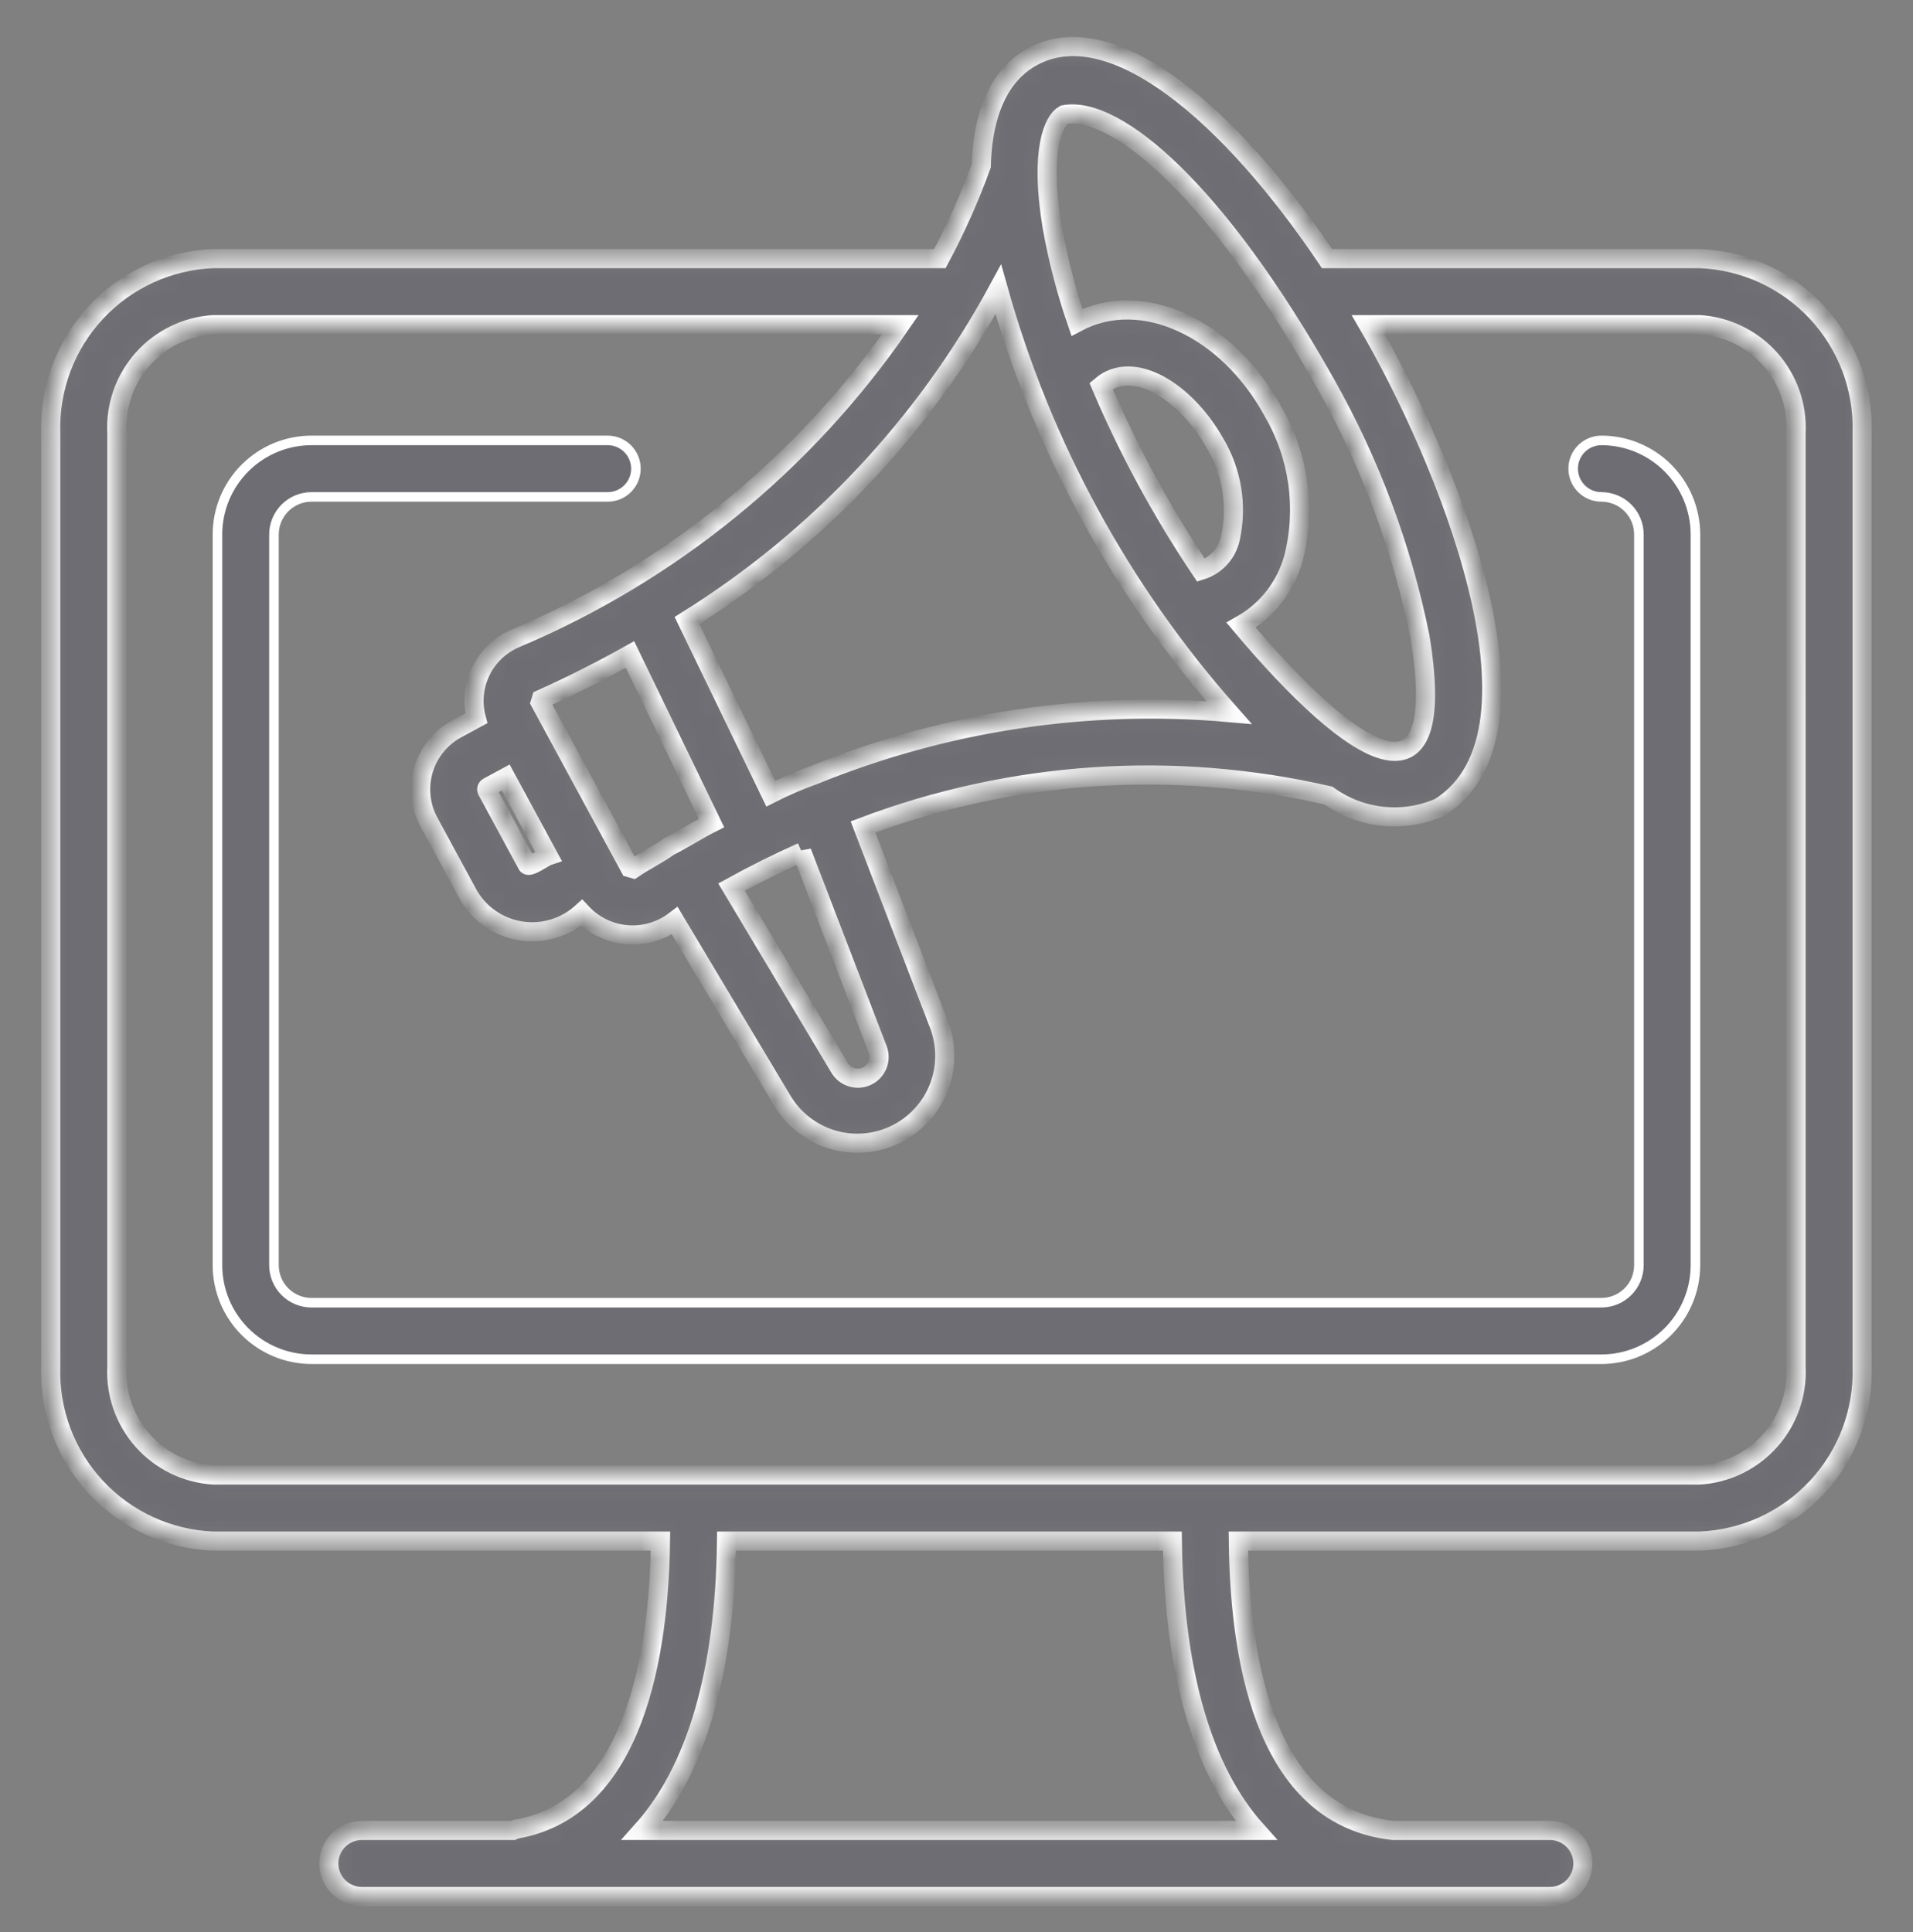
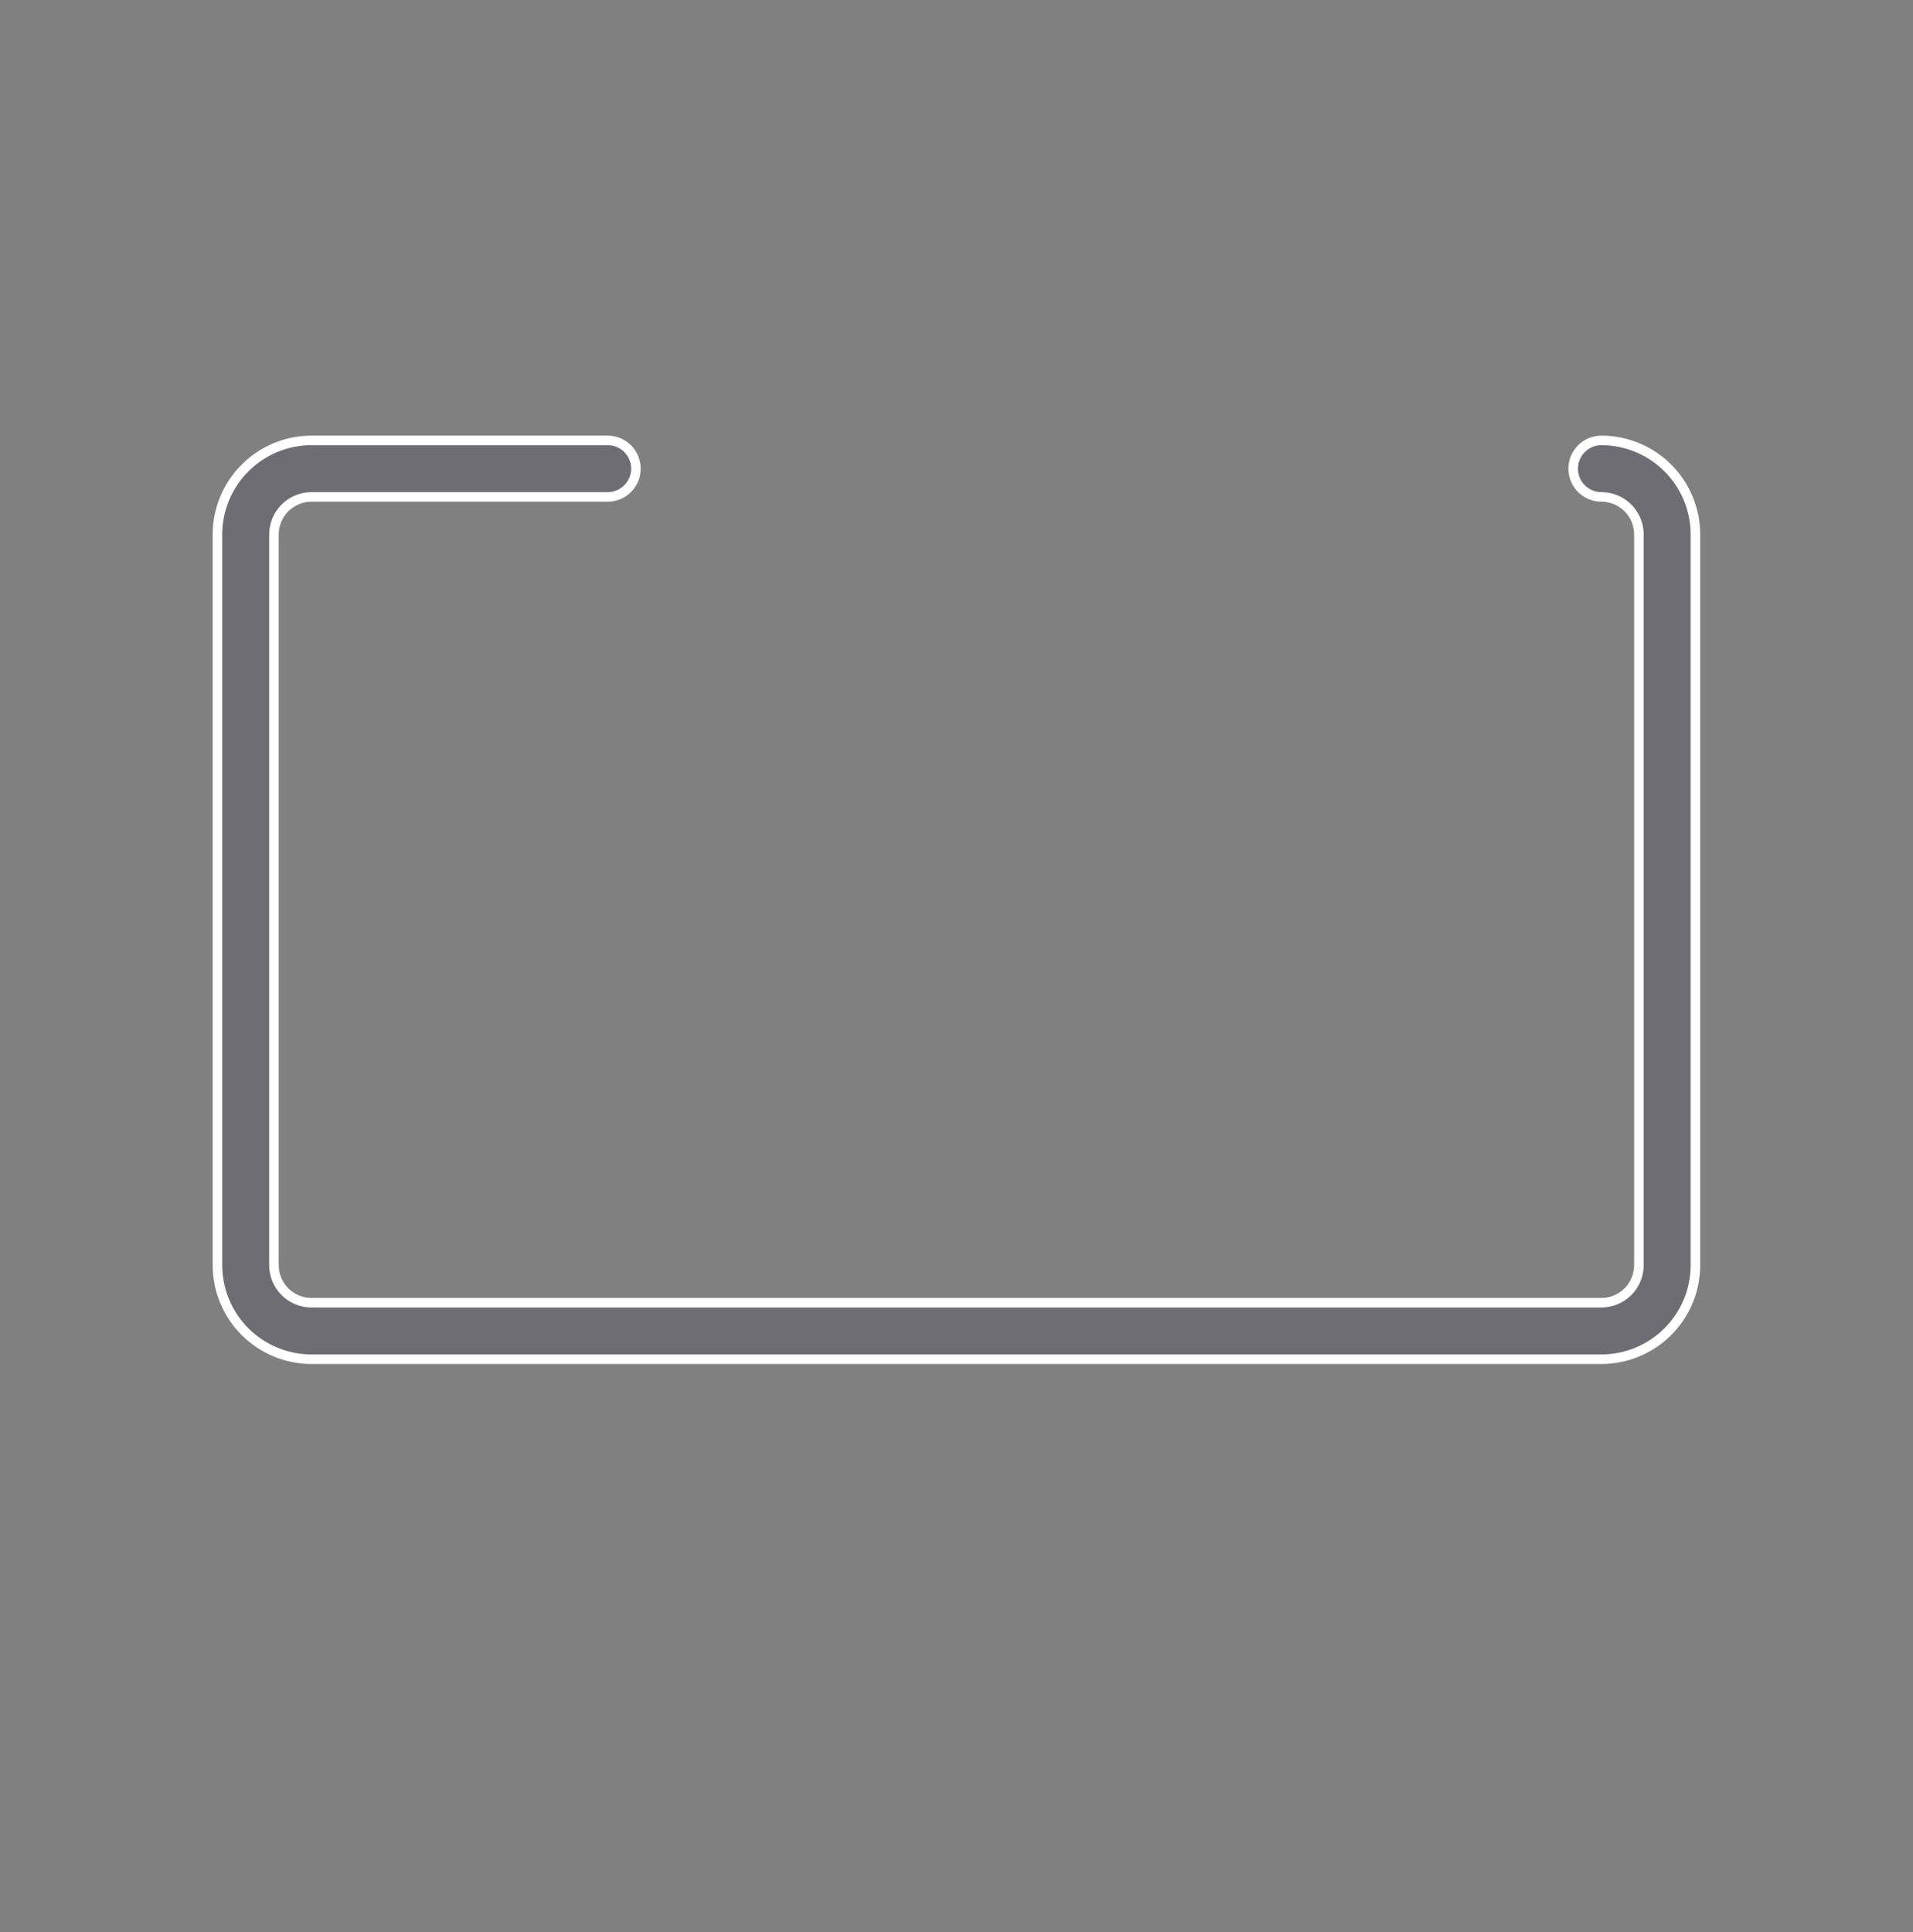
<svg xmlns="http://www.w3.org/2000/svg" width="100" height="101" viewBox="0 0 100 101" fill="none">
  <rect x="0" y="0" width="100" height="101" fill="#808080" stroke="none" />
  <mask id="path-1-inside-1_9602_24801" fill="white">
-     <path d="M88.838 13.518H69.367C64.358 6.071 58.169 0.687 53.979 2.959C52.708 3.647 51.389 5.211 51.295 8.665C50.69 10.332 49.967 11.954 49.132 13.518H11.155C8.82 13.607 6.614 14.617 5.021 16.327C3.428 18.037 2.577 20.308 2.653 22.644V71.438C2.576 73.774 3.427 76.046 5.021 77.756C6.614 79.466 8.819 80.476 11.155 80.565H34.526C34.45 86.362 33.216 94.55 26.976 95.624C26.919 95.643 26.862 95.665 26.807 95.69H18.916C18.458 95.69 18.019 95.872 17.695 96.196C17.371 96.52 17.189 96.959 17.189 97.417C17.189 97.875 17.371 98.314 17.695 98.638C18.019 98.962 18.458 99.144 18.916 99.144H81.017C81.475 99.144 81.914 98.962 82.238 98.638C82.562 98.314 82.744 97.875 82.744 97.417C82.744 96.959 82.562 96.52 82.238 96.196C81.914 95.872 81.475 95.69 81.017 95.69H72.815C66.386 94.985 64.811 87.43 64.733 80.565H88.838C91.174 80.476 93.38 79.466 94.973 77.756C96.566 76.046 97.417 73.774 97.34 71.438V22.644C97.417 20.308 96.566 18.037 94.972 16.327C93.379 14.617 91.174 13.607 88.838 13.518ZM55.627 5.994C58.369 5.495 63.683 10.071 69.292 20.051C71.626 24.181 73.293 28.653 74.231 33.303C75.77 42.749 70.888 39.817 64.875 32.681C65.545 32.305 66.134 31.799 66.606 31.193C67.078 30.586 67.424 29.891 67.624 29.149C68.278 26.564 67.892 23.826 66.55 21.523C64.149 17.105 59.651 15.059 56.297 16.851C55.736 15.226 55.303 13.559 55.002 11.866C54.328 7.864 55.078 6.293 55.627 5.994ZM34.963 44.257C34.378 44.682 33.72 44.991 33.1 45.414L32.925 45.364L32.514 44.604L28.244 36.722L28.297 36.549C29.875 35.84 31.421 35.061 32.931 34.214L37.193 43.024C36.45 43.4 35.723 43.873 34.963 44.257ZM25.508 41.148L26.439 40.644L28.655 44.735C28.444 44.804 27.61 45.426 27.549 45.186L25.456 41.326C25.44 41.296 25.436 41.26 25.445 41.227C25.455 41.193 25.478 41.165 25.508 41.148ZM41.916 44.542L45.881 54.861C45.98 55.12 45.978 55.407 45.876 55.664C45.773 55.922 45.578 56.133 45.329 56.254C45.079 56.375 44.794 56.399 44.528 56.32C44.262 56.241 44.035 56.065 43.892 55.828L38.241 46.374C39.441 45.714 40.667 45.104 41.916 44.544V44.542ZM42.569 40.509C41.789 40.787 41.028 41.115 40.289 41.49L35.91 32.439C42.741 28.175 48.349 22.212 52.185 15.131C54.481 23.32 58.603 30.883 64.241 37.25C56.861 36.599 49.432 37.716 42.571 40.509H42.569ZM64.312 28.161C64.224 28.546 64.037 28.901 63.768 29.191C63.5 29.481 63.16 29.695 62.783 29.812C60.741 26.771 58.991 23.543 57.557 20.172C59.233 18.741 61.994 20.469 63.512 23.169C64.406 24.669 64.692 26.455 64.312 28.16V28.161ZM65.666 95.69H33.577C36.378 92.566 37.898 87.433 37.979 80.565H61.284C61.369 87.442 62.873 92.574 65.666 95.69ZM93.886 71.438C93.963 72.858 93.475 74.251 92.529 75.313C91.584 76.375 90.258 77.022 88.838 77.111H11.157C9.738 77.022 8.411 76.375 7.466 75.313C6.52 74.251 6.033 72.858 6.109 71.438V22.644C6.033 21.224 6.52 19.831 7.466 18.768C8.411 17.706 9.738 17.06 11.157 16.971H47.068C42.052 24.262 35.05 29.962 26.893 33.394C26.12 33.736 25.494 34.342 25.129 35.105C24.763 35.867 24.681 36.734 24.898 37.551L23.862 38.112C23.028 38.567 22.408 39.333 22.138 40.243C21.868 41.154 21.969 42.134 22.42 42.97L24.513 46.835C24.806 47.325 25.203 47.743 25.676 48.06C26.15 48.377 26.688 48.586 27.252 48.67C27.815 48.754 28.391 48.712 28.936 48.546C29.482 48.381 29.983 48.097 30.406 47.714C31.02 48.376 31.859 48.785 32.758 48.863C33.658 48.94 34.554 48.681 35.273 48.134L40.93 57.598C41.525 58.561 42.457 59.268 43.544 59.584C44.631 59.899 45.797 59.799 46.815 59.304C47.833 58.809 48.631 57.954 49.055 56.904C49.478 55.855 49.497 54.685 49.107 53.622L45.115 43.231C52.885 40.297 61.349 39.726 69.443 41.59C70.273 42.191 71.246 42.563 72.265 42.672C73.284 42.781 74.314 42.622 75.252 42.21C81.601 38.209 75.39 23.604 71.522 16.971H88.837C90.256 17.06 91.582 17.706 92.528 18.768C93.473 19.831 93.961 21.224 93.885 22.644L93.886 71.438Z" />
-   </mask>
-   <path d="M88.838 13.518H69.367C64.358 6.071 58.169 0.687 53.979 2.959C52.708 3.647 51.389 5.211 51.295 8.665C50.69 10.332 49.967 11.954 49.132 13.518H11.155C8.82 13.607 6.614 14.617 5.021 16.327C3.428 18.037 2.577 20.308 2.653 22.644V71.438C2.576 73.774 3.427 76.046 5.021 77.756C6.614 79.466 8.819 80.476 11.155 80.565H34.526C34.45 86.362 33.216 94.55 26.976 95.624C26.919 95.643 26.862 95.665 26.807 95.69H18.916C18.458 95.69 18.019 95.872 17.695 96.196C17.371 96.52 17.189 96.959 17.189 97.417C17.189 97.875 17.371 98.314 17.695 98.638C18.019 98.962 18.458 99.144 18.916 99.144H81.017C81.475 99.144 81.914 98.962 82.238 98.638C82.562 98.314 82.744 97.875 82.744 97.417C82.744 96.959 82.562 96.52 82.238 96.196C81.914 95.872 81.475 95.69 81.017 95.69H72.815C66.386 94.985 64.811 87.43 64.733 80.565H88.838C91.174 80.476 93.38 79.466 94.973 77.756C96.566 76.046 97.417 73.774 97.34 71.438V22.644C97.417 20.308 96.566 18.037 94.972 16.327C93.379 14.617 91.174 13.607 88.838 13.518ZM55.627 5.994C58.369 5.495 63.683 10.071 69.292 20.051C71.626 24.181 73.293 28.653 74.231 33.303C75.77 42.749 70.888 39.817 64.875 32.681C65.545 32.305 66.134 31.799 66.606 31.193C67.078 30.586 67.424 29.891 67.624 29.149C68.278 26.564 67.892 23.826 66.55 21.523C64.149 17.105 59.651 15.059 56.297 16.851C55.736 15.226 55.303 13.559 55.002 11.866C54.328 7.864 55.078 6.293 55.627 5.994ZM34.963 44.257C34.378 44.682 33.72 44.991 33.1 45.414L32.925 45.364L32.514 44.604L28.244 36.722L28.297 36.549C29.875 35.84 31.421 35.061 32.931 34.214L37.193 43.024C36.45 43.4 35.723 43.873 34.963 44.257ZM25.508 41.148L26.439 40.644L28.655 44.735C28.444 44.804 27.61 45.426 27.549 45.186L25.456 41.326C25.44 41.296 25.436 41.26 25.445 41.227C25.455 41.193 25.478 41.165 25.508 41.148ZM41.916 44.542L45.881 54.861C45.98 55.12 45.978 55.407 45.876 55.664C45.773 55.922 45.578 56.133 45.329 56.254C45.079 56.375 44.794 56.399 44.528 56.32C44.262 56.241 44.035 56.065 43.892 55.828L38.241 46.374C39.441 45.714 40.667 45.104 41.916 44.544V44.542ZM42.569 40.509C41.789 40.787 41.028 41.115 40.289 41.49L35.91 32.439C42.741 28.175 48.349 22.212 52.185 15.131C54.481 23.32 58.603 30.883 64.241 37.25C56.861 36.599 49.432 37.716 42.571 40.509H42.569ZM64.312 28.161C64.224 28.546 64.037 28.901 63.768 29.191C63.5 29.481 63.16 29.695 62.783 29.812C60.741 26.771 58.991 23.543 57.557 20.172C59.233 18.741 61.994 20.469 63.512 23.169C64.406 24.669 64.692 26.455 64.312 28.16V28.161ZM65.666 95.69H33.577C36.378 92.566 37.898 87.433 37.979 80.565H61.284C61.369 87.442 62.873 92.574 65.666 95.69ZM93.886 71.438C93.963 72.858 93.475 74.251 92.529 75.313C91.584 76.375 90.258 77.022 88.838 77.111H11.157C9.738 77.022 8.411 76.375 7.466 75.313C6.52 74.251 6.033 72.858 6.109 71.438V22.644C6.033 21.224 6.52 19.831 7.466 18.768C8.411 17.706 9.738 17.06 11.157 16.971H47.068C42.052 24.262 35.05 29.962 26.893 33.394C26.12 33.736 25.494 34.342 25.129 35.105C24.763 35.867 24.681 36.734 24.898 37.551L23.862 38.112C23.028 38.567 22.408 39.333 22.138 40.243C21.868 41.154 21.969 42.134 22.42 42.97L24.513 46.835C24.806 47.325 25.203 47.743 25.676 48.06C26.15 48.377 26.688 48.586 27.252 48.67C27.815 48.754 28.391 48.712 28.936 48.546C29.482 48.381 29.983 48.097 30.406 47.714C31.02 48.376 31.859 48.785 32.758 48.863C33.658 48.94 34.554 48.681 35.273 48.134L40.93 57.598C41.525 58.561 42.457 59.268 43.544 59.584C44.631 59.899 45.797 59.799 46.815 59.304C47.833 58.809 48.631 57.954 49.055 56.904C49.478 55.855 49.497 54.685 49.107 53.622L45.115 43.231C52.885 40.297 61.349 39.726 69.443 41.59C70.273 42.191 71.246 42.563 72.265 42.672C73.284 42.781 74.314 42.622 75.252 42.21C81.601 38.209 75.39 23.604 71.522 16.971H88.837C90.256 17.06 91.582 17.706 92.528 18.768C93.473 19.831 93.961 21.224 93.885 22.644L93.886 71.438Z" fill="#242441" fill-opacity="0.2" stroke="white" mask="url(#path-1-inside-1_9602_24801)" />
+     </mask>
+   <path d="M88.838 13.518H69.367C64.358 6.071 58.169 0.687 53.979 2.959C52.708 3.647 51.389 5.211 51.295 8.665C50.69 10.332 49.967 11.954 49.132 13.518H11.155C8.82 13.607 6.614 14.617 5.021 16.327C3.428 18.037 2.577 20.308 2.653 22.644V71.438C2.576 73.774 3.427 76.046 5.021 77.756C6.614 79.466 8.819 80.476 11.155 80.565H34.526C34.45 86.362 33.216 94.55 26.976 95.624C26.919 95.643 26.862 95.665 26.807 95.69H18.916C18.458 95.69 18.019 95.872 17.695 96.196C17.371 96.52 17.189 96.959 17.189 97.417C17.189 97.875 17.371 98.314 17.695 98.638C18.019 98.962 18.458 99.144 18.916 99.144H81.017C81.475 99.144 81.914 98.962 82.238 98.638C82.744 96.959 82.562 96.52 82.238 96.196C81.914 95.872 81.475 95.69 81.017 95.69H72.815C66.386 94.985 64.811 87.43 64.733 80.565H88.838C91.174 80.476 93.38 79.466 94.973 77.756C96.566 76.046 97.417 73.774 97.34 71.438V22.644C97.417 20.308 96.566 18.037 94.972 16.327C93.379 14.617 91.174 13.607 88.838 13.518ZM55.627 5.994C58.369 5.495 63.683 10.071 69.292 20.051C71.626 24.181 73.293 28.653 74.231 33.303C75.77 42.749 70.888 39.817 64.875 32.681C65.545 32.305 66.134 31.799 66.606 31.193C67.078 30.586 67.424 29.891 67.624 29.149C68.278 26.564 67.892 23.826 66.55 21.523C64.149 17.105 59.651 15.059 56.297 16.851C55.736 15.226 55.303 13.559 55.002 11.866C54.328 7.864 55.078 6.293 55.627 5.994ZM34.963 44.257C34.378 44.682 33.72 44.991 33.1 45.414L32.925 45.364L32.514 44.604L28.244 36.722L28.297 36.549C29.875 35.84 31.421 35.061 32.931 34.214L37.193 43.024C36.45 43.4 35.723 43.873 34.963 44.257ZM25.508 41.148L26.439 40.644L28.655 44.735C28.444 44.804 27.61 45.426 27.549 45.186L25.456 41.326C25.44 41.296 25.436 41.26 25.445 41.227C25.455 41.193 25.478 41.165 25.508 41.148ZM41.916 44.542L45.881 54.861C45.98 55.12 45.978 55.407 45.876 55.664C45.773 55.922 45.578 56.133 45.329 56.254C45.079 56.375 44.794 56.399 44.528 56.32C44.262 56.241 44.035 56.065 43.892 55.828L38.241 46.374C39.441 45.714 40.667 45.104 41.916 44.544V44.542ZM42.569 40.509C41.789 40.787 41.028 41.115 40.289 41.49L35.91 32.439C42.741 28.175 48.349 22.212 52.185 15.131C54.481 23.32 58.603 30.883 64.241 37.25C56.861 36.599 49.432 37.716 42.571 40.509H42.569ZM64.312 28.161C64.224 28.546 64.037 28.901 63.768 29.191C63.5 29.481 63.16 29.695 62.783 29.812C60.741 26.771 58.991 23.543 57.557 20.172C59.233 18.741 61.994 20.469 63.512 23.169C64.406 24.669 64.692 26.455 64.312 28.16V28.161ZM65.666 95.69H33.577C36.378 92.566 37.898 87.433 37.979 80.565H61.284C61.369 87.442 62.873 92.574 65.666 95.69ZM93.886 71.438C93.963 72.858 93.475 74.251 92.529 75.313C91.584 76.375 90.258 77.022 88.838 77.111H11.157C9.738 77.022 8.411 76.375 7.466 75.313C6.52 74.251 6.033 72.858 6.109 71.438V22.644C6.033 21.224 6.52 19.831 7.466 18.768C8.411 17.706 9.738 17.06 11.157 16.971H47.068C42.052 24.262 35.05 29.962 26.893 33.394C26.12 33.736 25.494 34.342 25.129 35.105C24.763 35.867 24.681 36.734 24.898 37.551L23.862 38.112C23.028 38.567 22.408 39.333 22.138 40.243C21.868 41.154 21.969 42.134 22.42 42.97L24.513 46.835C24.806 47.325 25.203 47.743 25.676 48.06C26.15 48.377 26.688 48.586 27.252 48.67C27.815 48.754 28.391 48.712 28.936 48.546C29.482 48.381 29.983 48.097 30.406 47.714C31.02 48.376 31.859 48.785 32.758 48.863C33.658 48.94 34.554 48.681 35.273 48.134L40.93 57.598C41.525 58.561 42.457 59.268 43.544 59.584C44.631 59.899 45.797 59.799 46.815 59.304C47.833 58.809 48.631 57.954 49.055 56.904C49.478 55.855 49.497 54.685 49.107 53.622L45.115 43.231C52.885 40.297 61.349 39.726 69.443 41.59C70.273 42.191 71.246 42.563 72.265 42.672C73.284 42.781 74.314 42.622 75.252 42.21C81.601 38.209 75.39 23.604 71.522 16.971H88.837C90.256 17.06 91.582 17.706 92.528 18.768C93.473 19.831 93.961 21.224 93.885 22.644L93.886 71.438Z" fill="#242441" fill-opacity="0.2" stroke="white" mask="url(#path-1-inside-1_9602_24801)" />
  <path d="M83.713 25.977H83.713C83.519 25.977 83.327 25.939 83.147 25.865C82.968 25.791 82.805 25.682 82.668 25.545C82.531 25.408 82.422 25.245 82.348 25.066C82.274 24.886 82.236 24.694 82.236 24.5C82.236 24.306 82.274 24.114 82.348 23.935C82.422 23.756 82.531 23.593 82.668 23.456C82.805 23.319 82.968 23.21 83.147 23.136C83.327 23.062 83.519 23.023 83.713 23.023C85.016 23.025 86.265 23.544 87.186 24.465C88.107 25.387 88.625 26.636 88.626 27.939V66.143C88.625 67.446 88.106 68.695 87.185 69.616C86.264 70.537 85.015 71.055 83.712 71.057H16.281C14.979 71.055 13.73 70.537 12.808 69.616C11.887 68.695 11.369 67.446 11.367 66.143V27.937C11.369 26.635 11.887 25.386 12.808 24.465C13.729 23.544 14.978 23.025 16.281 23.023H31.765C32.157 23.023 32.532 23.179 32.809 23.456C33.086 23.733 33.242 24.109 33.242 24.5C33.242 24.892 33.086 25.268 32.809 25.545C32.532 25.822 32.157 25.977 31.765 25.977L16.281 25.977L16.28 25.977C15.761 25.979 15.263 26.186 14.896 26.553C14.528 26.921 14.322 27.419 14.321 27.939V27.939L14.321 66.143L14.321 66.144C14.322 66.663 14.529 67.161 14.896 67.528C15.263 67.895 15.761 68.102 16.28 68.103H16.281H83.713H83.713C84.233 68.102 84.73 67.895 85.097 67.528C85.465 67.161 85.671 66.663 85.672 66.144V66.143V27.937V27.937C85.671 27.417 85.465 26.92 85.097 26.552C84.73 26.185 84.233 25.979 83.713 25.977Z" fill="#242441" fill-opacity="0.2" stroke="white" stroke-width="0.5" />
</svg>